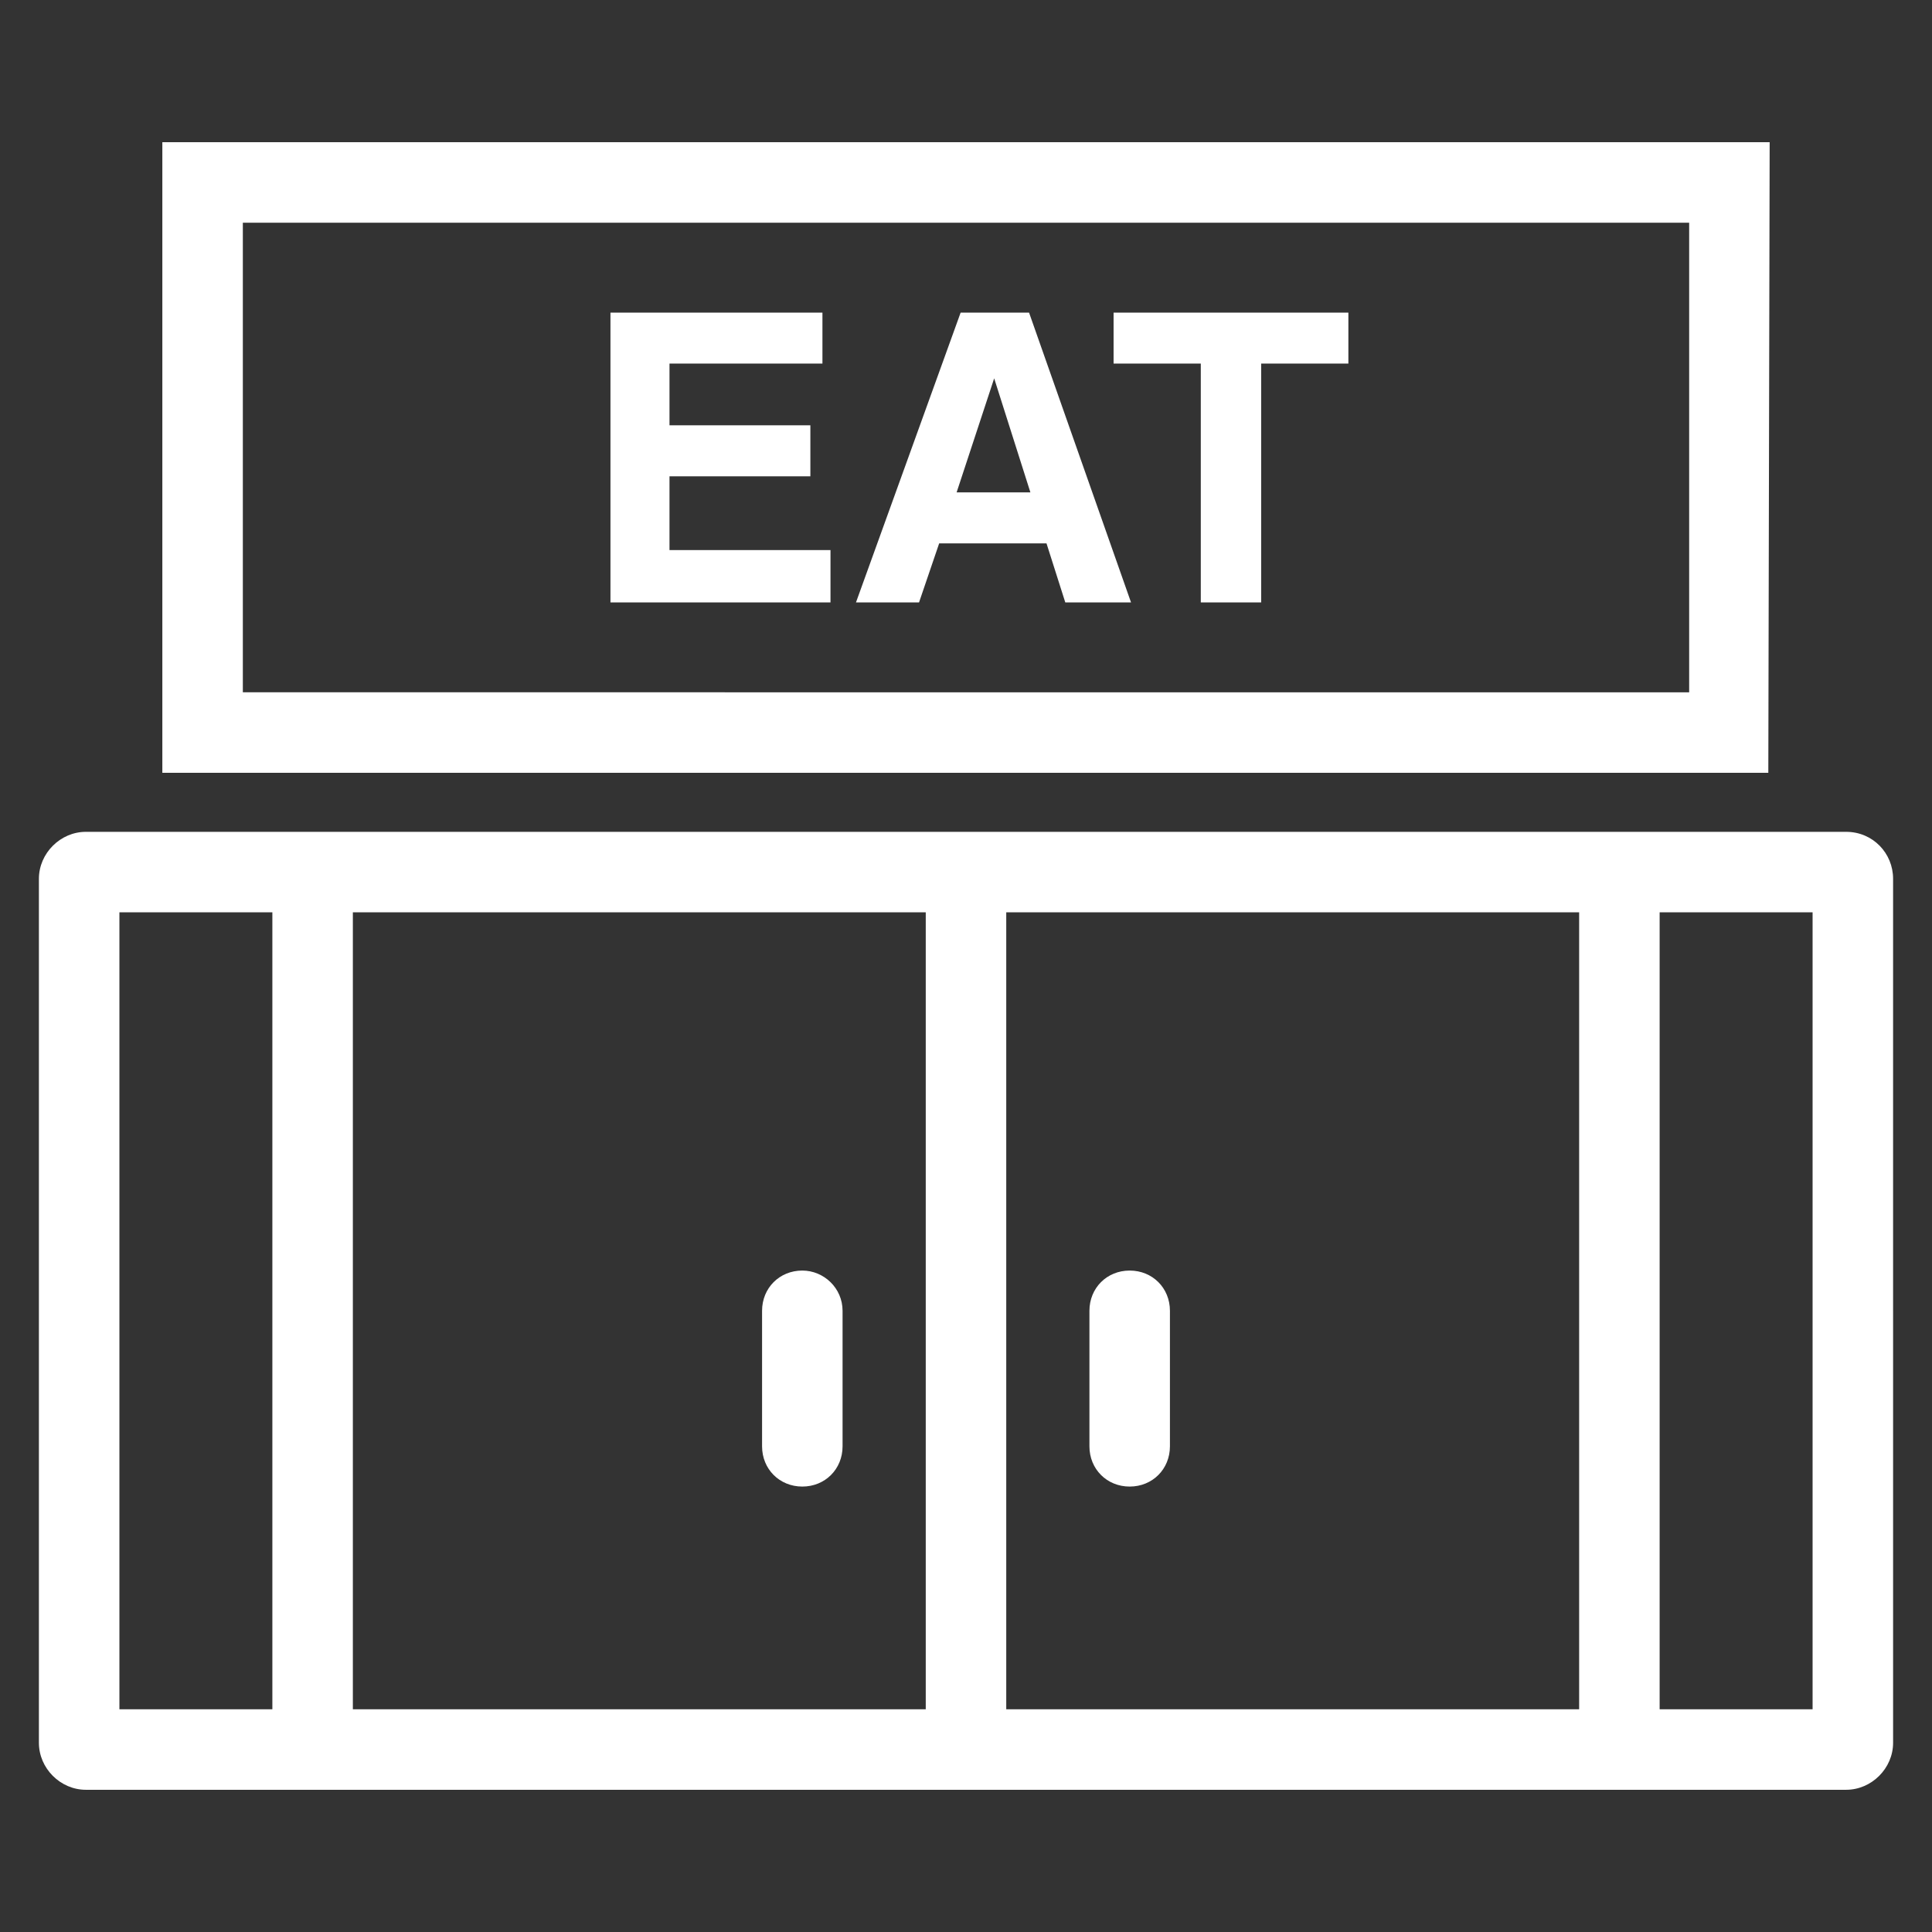
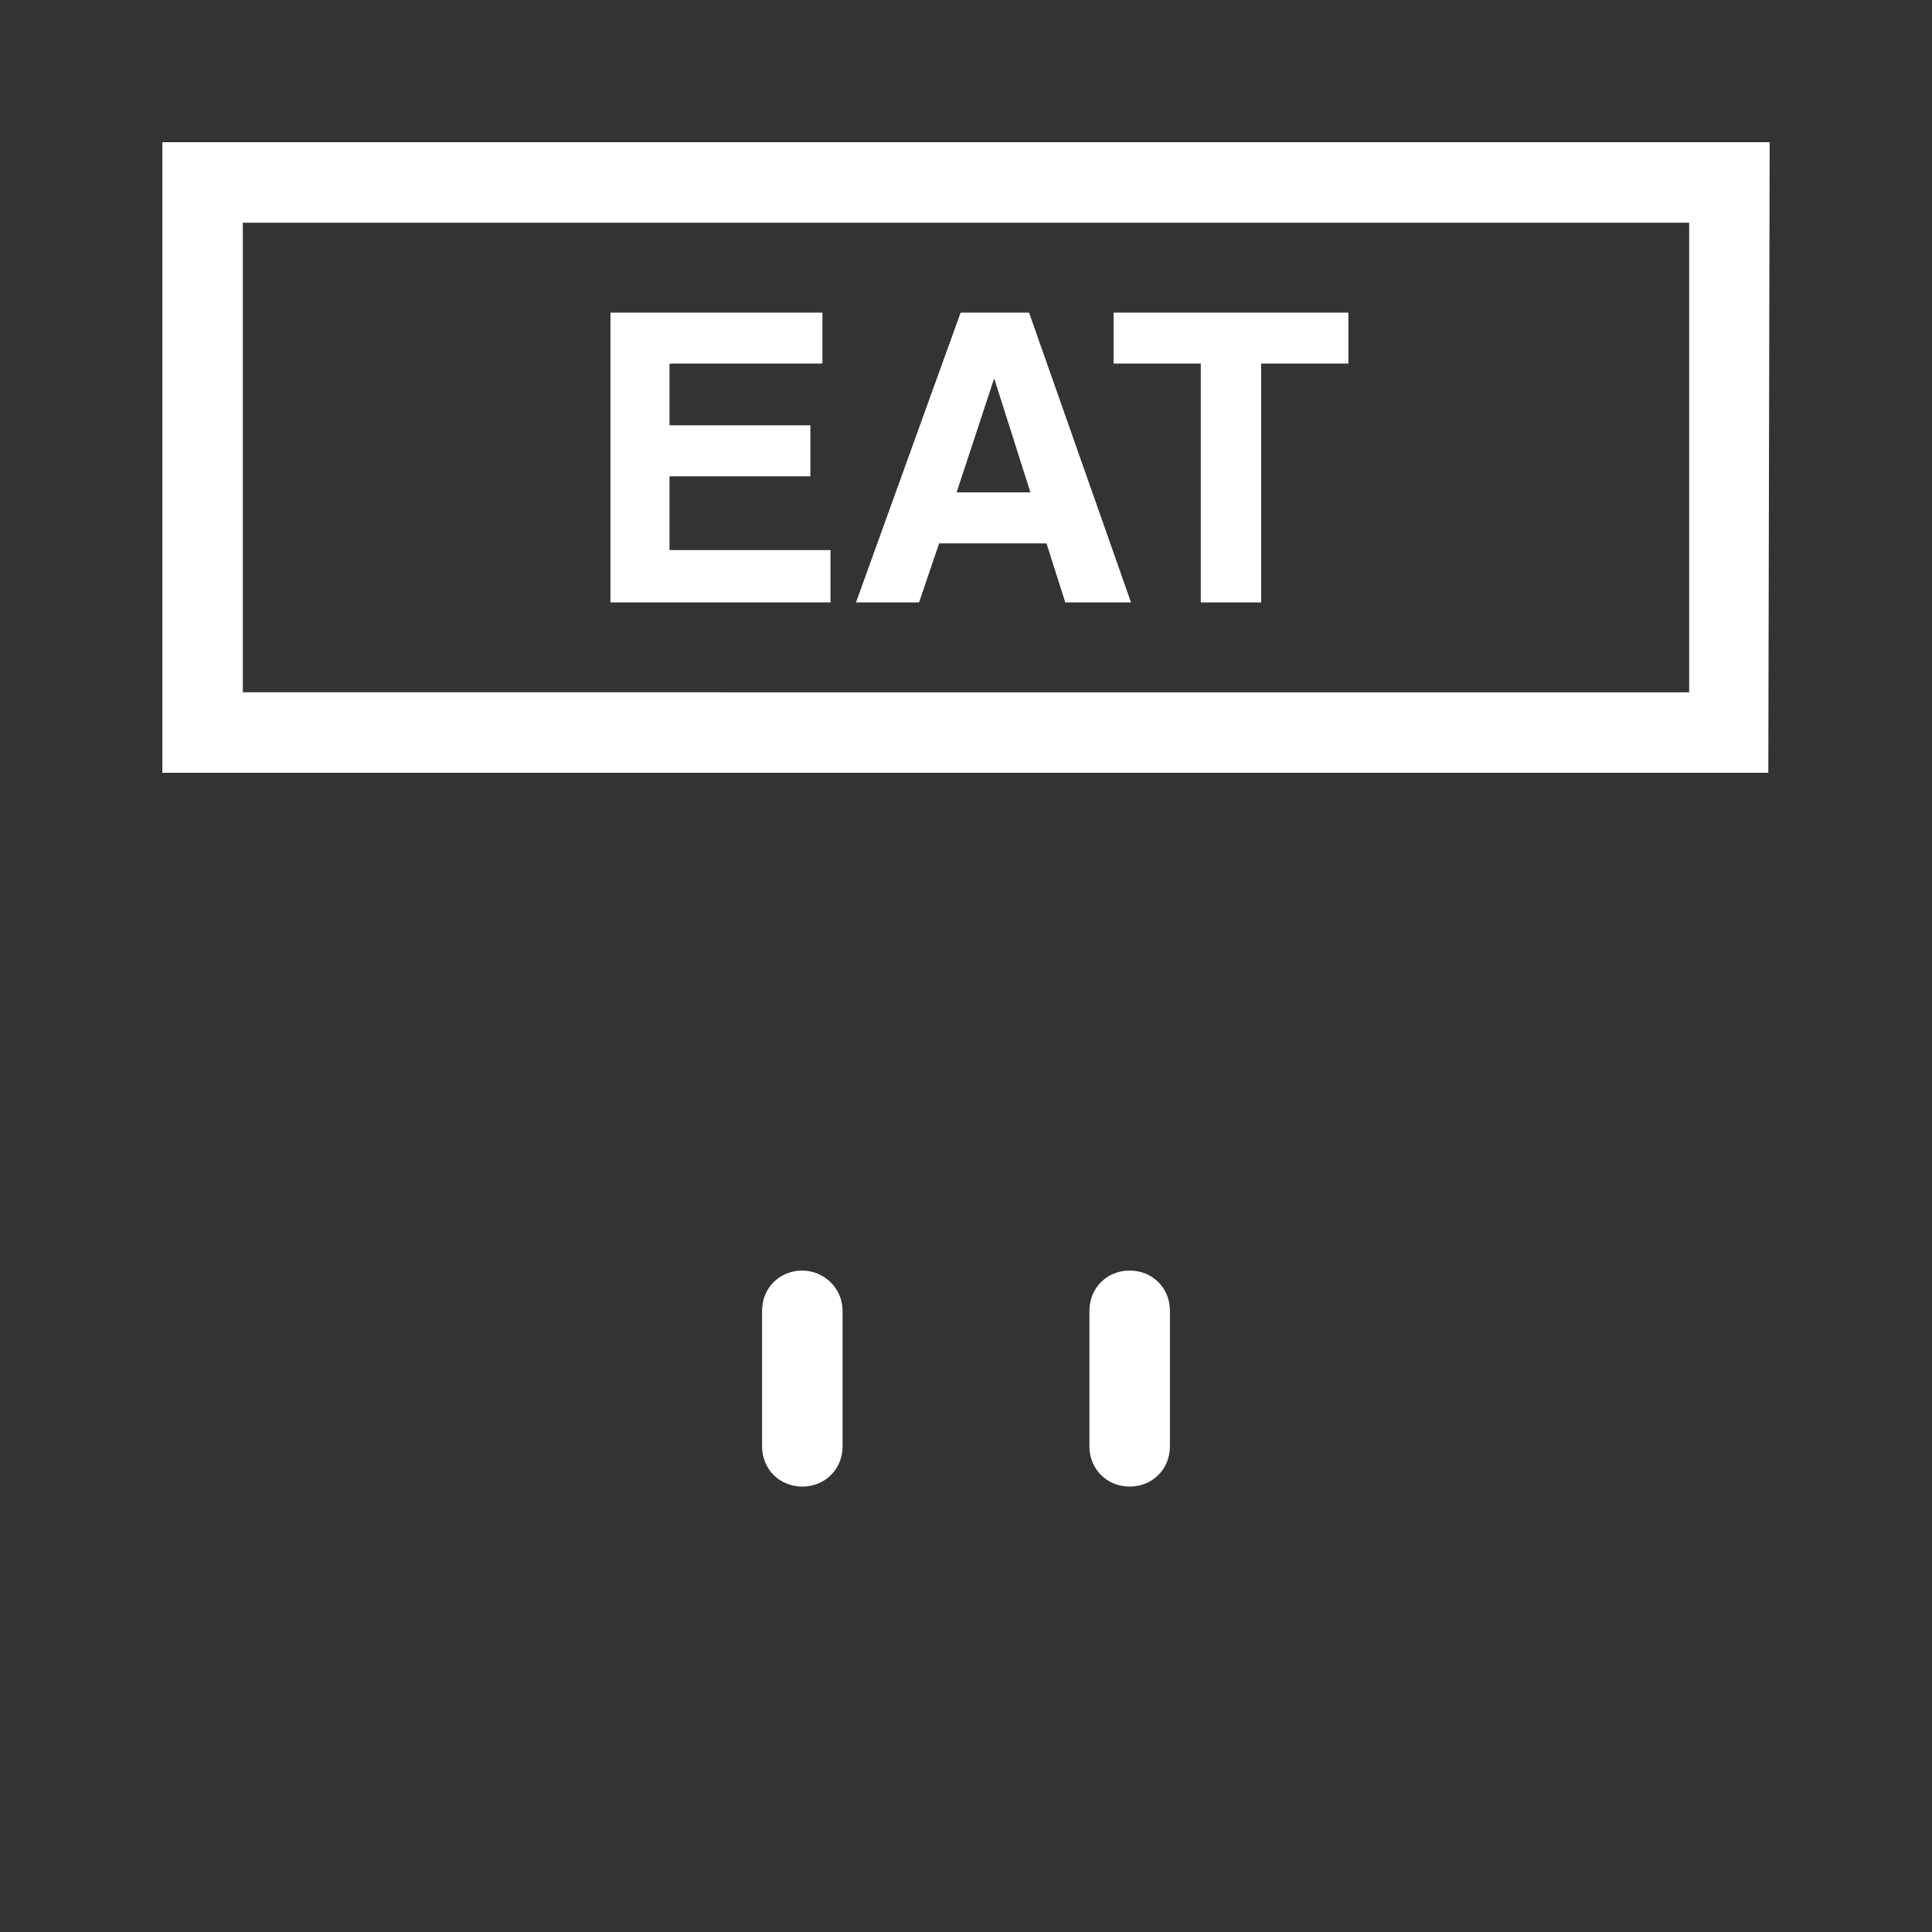
<svg xmlns="http://www.w3.org/2000/svg" version="1.1" id="Layer_1" x="0px" y="0px" viewBox="0 0 144 144" style="enable-background:new 0 0 144 144;" xml:space="preserve">
  <rect x="0" y="0" width="144" height="144" fill="#333333" stroke="none" />
  <style type="text/css">
	.st0{fill:#FFFFFF;}
</style>
  <g>
    <g>
-       <path class="st0" d="M137.6,62h-13.9l0,0h-6l0,0H75l0,0h-6l0,0H26.3l0,0h-6l0,0H6.4c-1.9,0-3.5,1.6-3.5,3.5v64.4    c0,1.9,1.6,3.5,3.5,3.5h13.9l0,0h6l0,0H69l0,0h6l0,0h42.7l0,0h6l0,0h13.9c1.9,0,3.5-1.6,3.5-3.5V65.5    C141.1,63.6,139.6,62,137.6,62z M8.9,127.4V68h11.4v59.4H8.9z M26.3,127.4V68H69v59.4H26.3z M75,127.4V68h42.7v59.4H75z     M135.1,127.4h-11.4V68h11.4V127.4z" />
      <path class="st0" d="M84.2,94.7c-1.7,0-3,1.3-3,3v10.1c0,1.7,1.3,3,3,3s3-1.3,3-3V97.7C87.2,96,85.9,94.7,84.2,94.7z" />
      <path class="st0" d="M59.8,94.7c-1.7,0-3,1.3-3,3v10.1c0,1.7,1.3,3,3,3s3-1.3,3-3V97.7C62.8,96,61.4,94.7,59.8,94.7z" />
    </g>
    <path class="st0" d="M125.9,16.6v35H18.1v-35L125.9,16.6 M131.9,10.6H12.1v47h119.7L131.9,10.6L131.9,10.6z" />
    <g>
      <path class="st0" d="M61.4,27.1H49.9v4.6h10.5v3.8H49.9V41h12v3.9H45.5V23.3h15.8v3.8H61.4z" />
      <path class="st0" d="M71.6,23.3h5.1l7.6,21.6h-4.9L78,40.5h-8l-1.5,4.4h-4.7L71.6,23.3z M71.3,36.7h5.5l-2.7-8.5L71.3,36.7z" />
      <path class="st0" d="M100.5,23.3v3.8H94v17.8h-4.5V27.1H83v-3.8C83,23.3,100.5,23.3,100.5,23.3z" />
    </g>
  </g>
</svg>